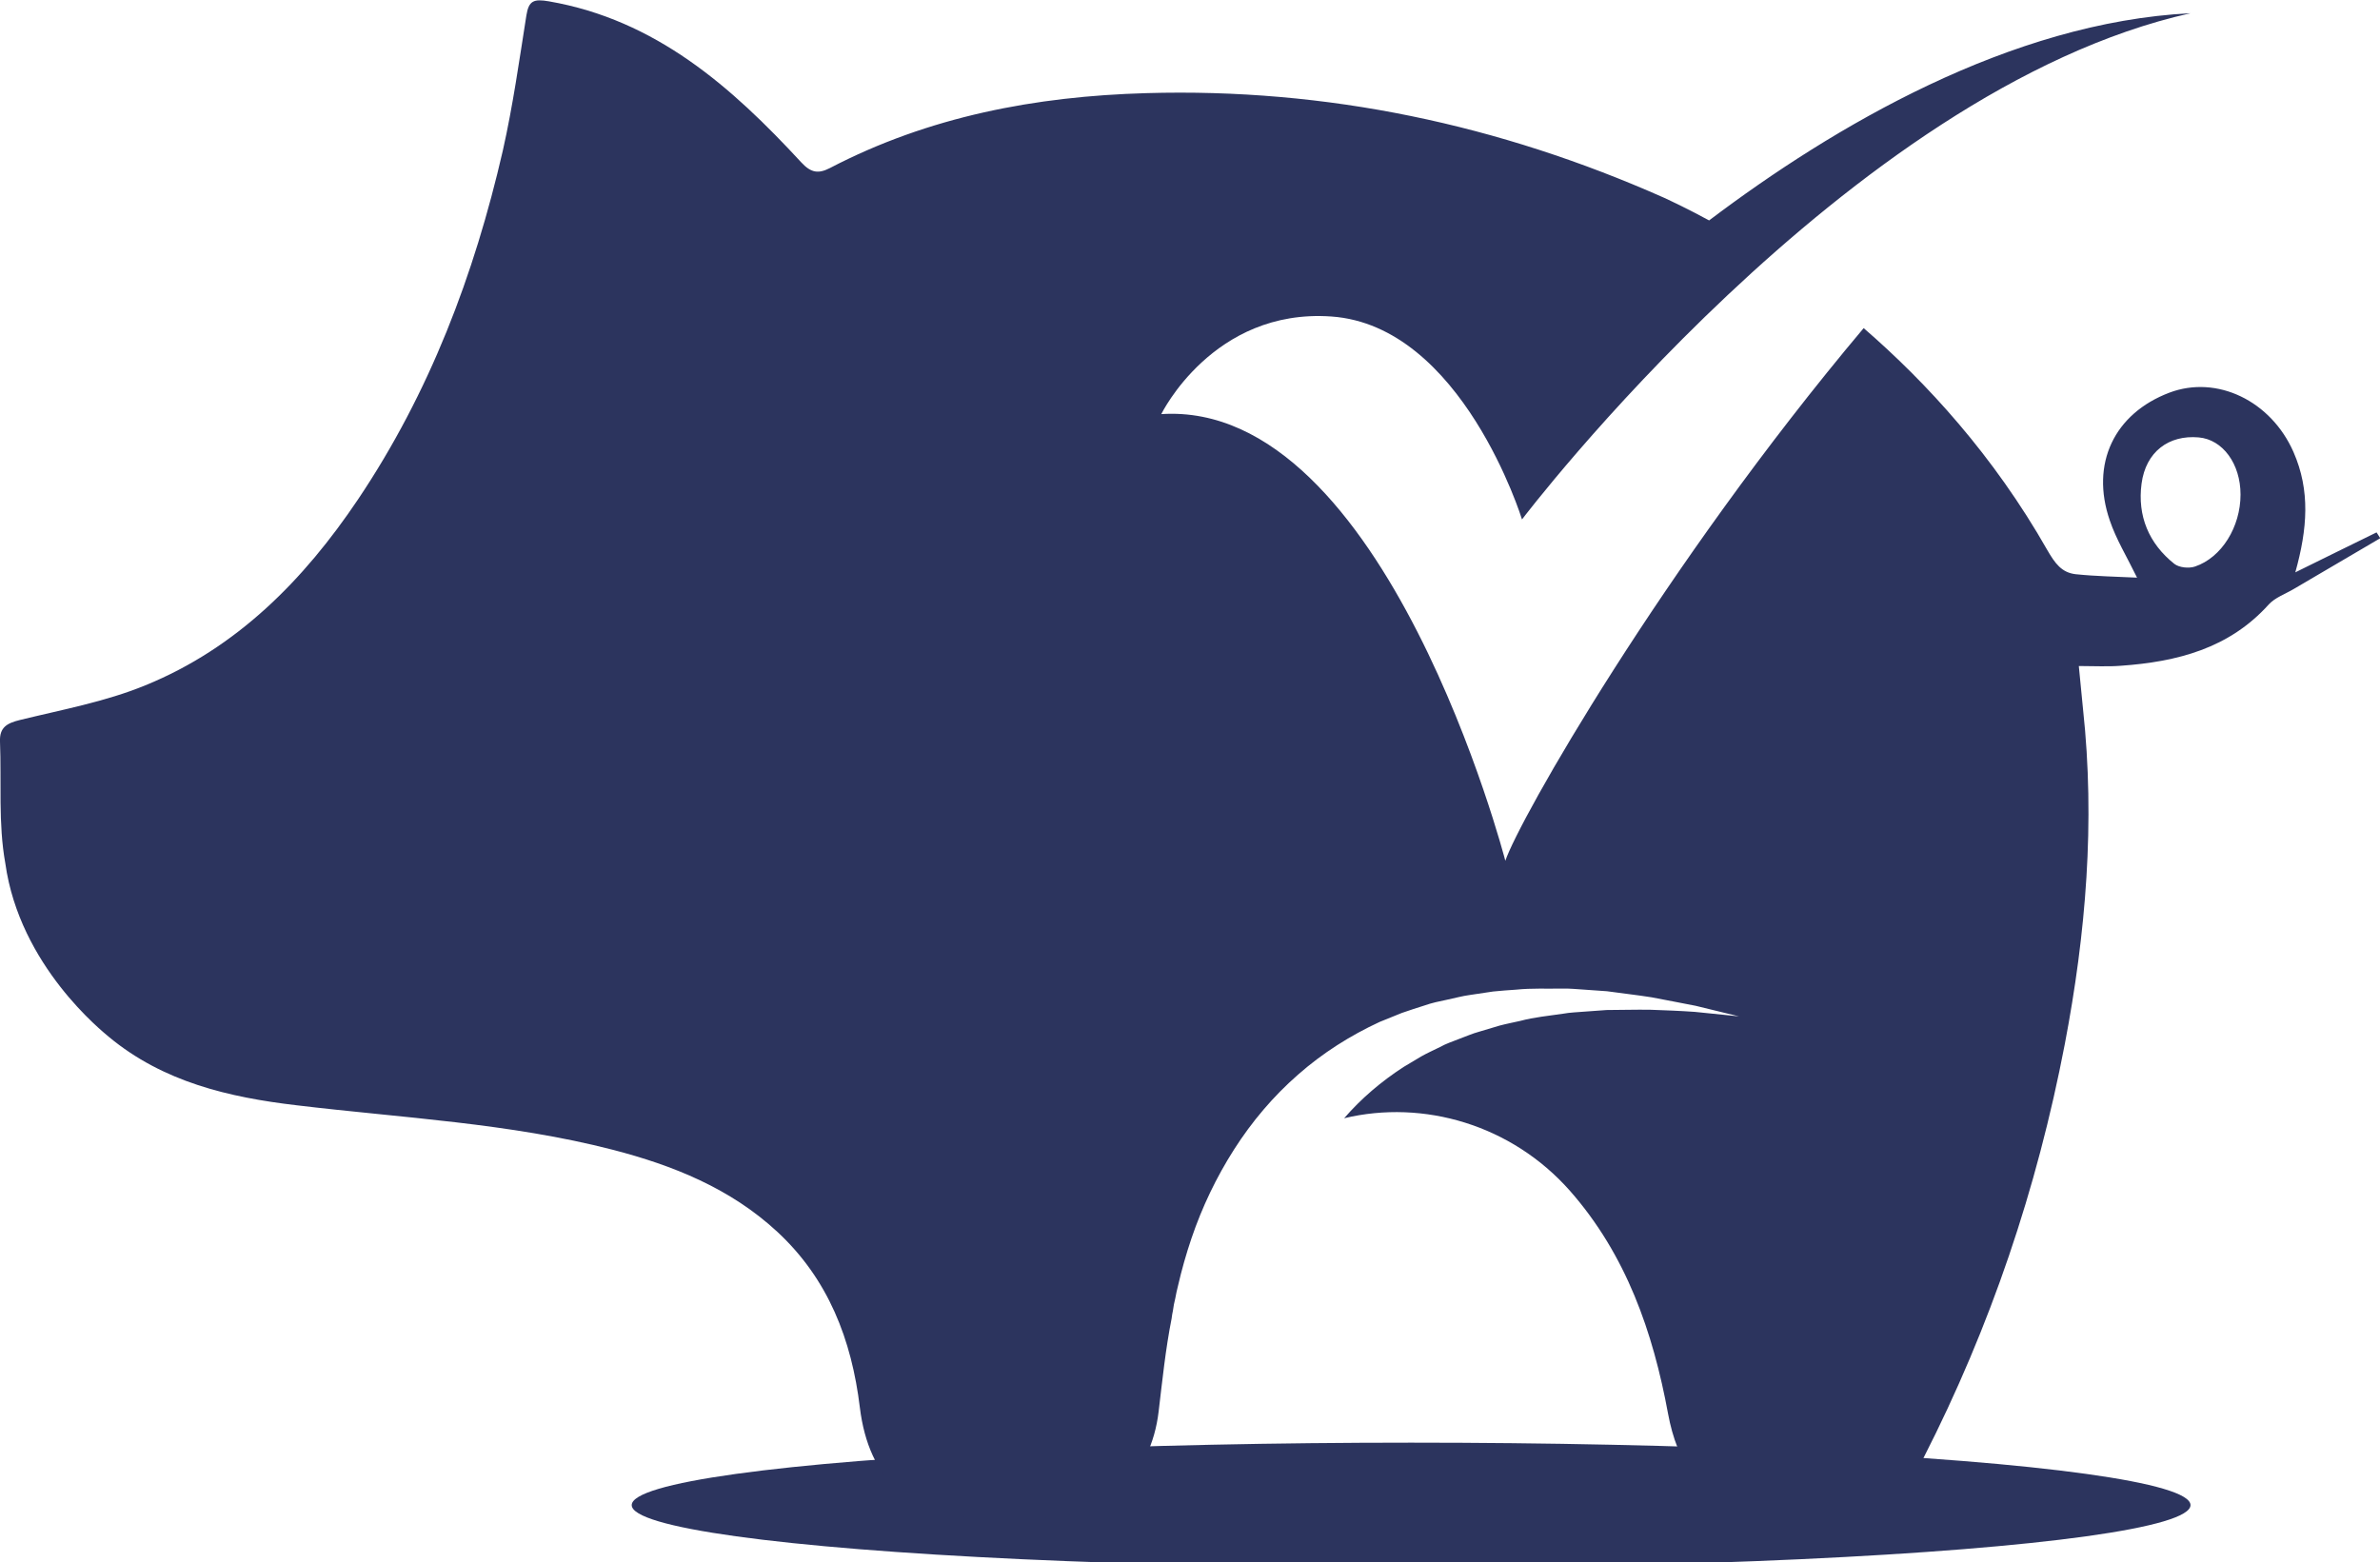
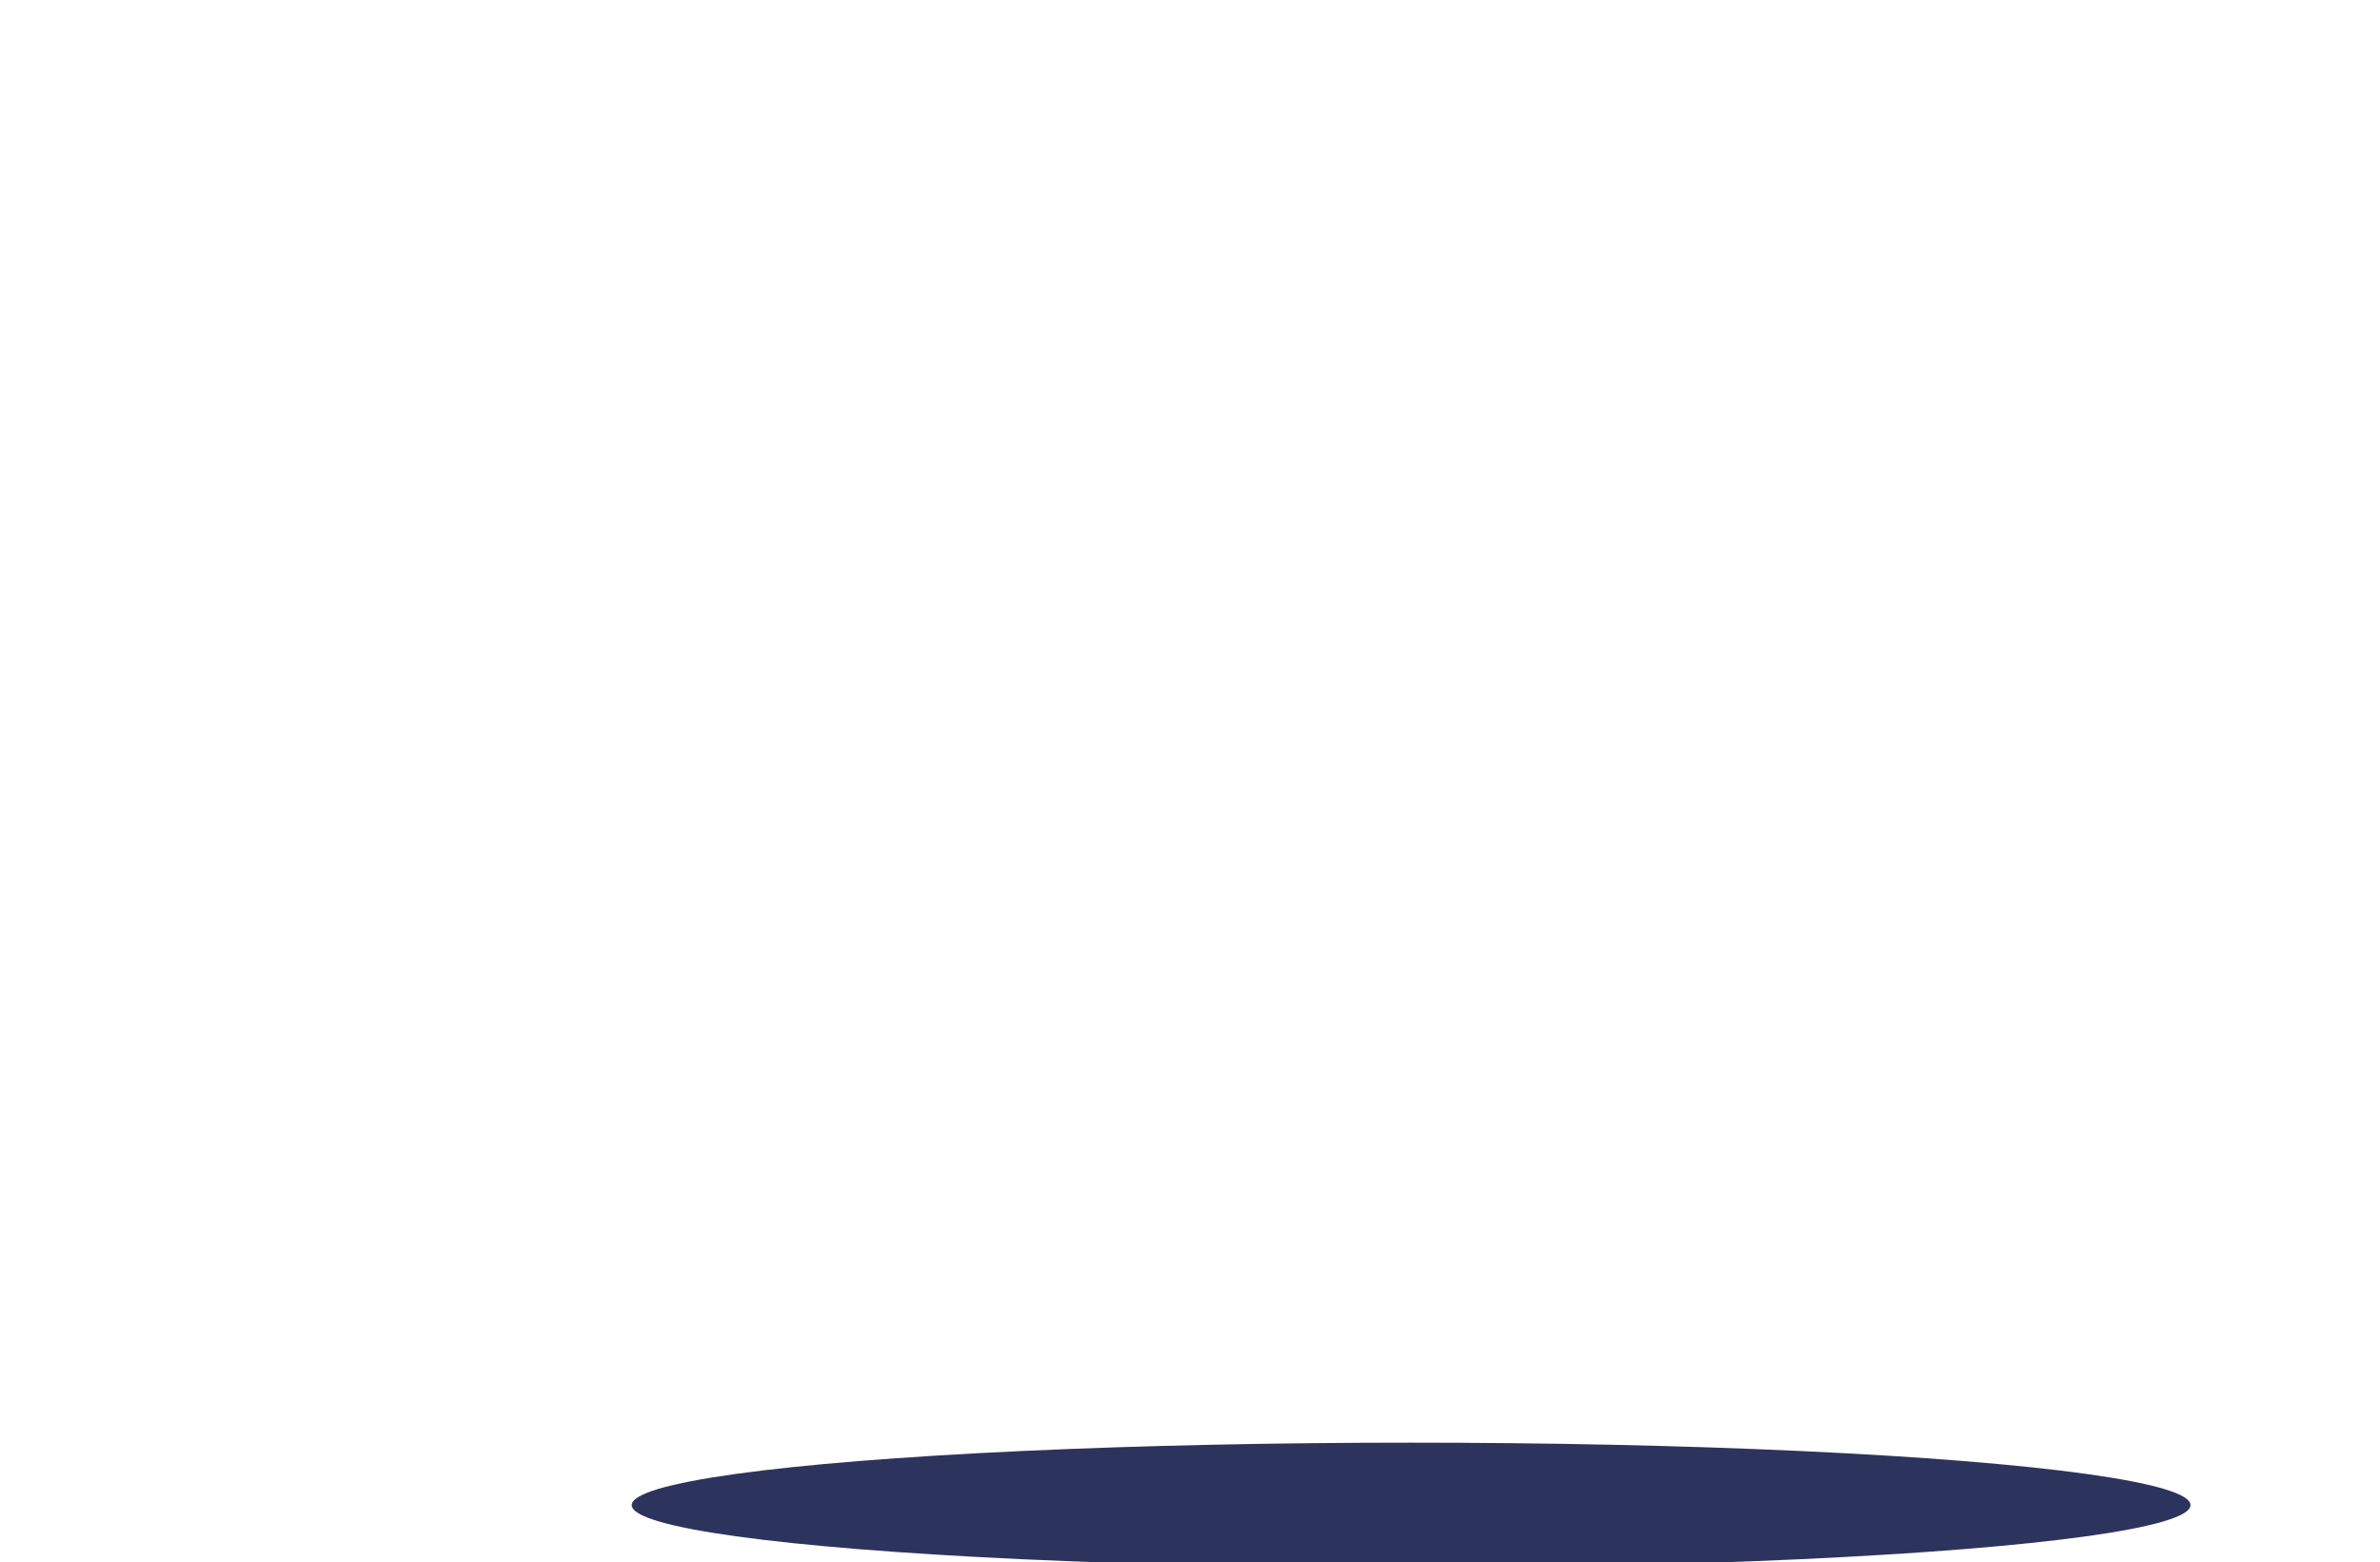
<svg xmlns="http://www.w3.org/2000/svg" version="1.1" x="0px" y="0px" viewBox="0 0 899.3 590.3" style="enable-background:new 0 0 899.3 590.3;" xml:space="preserve">
  <style type="text/css">
	.st0{fill:#2C345E;}
</style>
  <g id="Layer_1">
    <g>
      <g>
        <ellipse class="st0" cx="533.2" cy="568.8" rx="294.5" ry="23.6" />
      </g>
-       <path class="st0" d="M898,201.2c-10.3,5-20.5,10.1-30.7,15.1c4.6-16.5,5.7-30.9-0.7-45.5c-8.5-19.3-28.9-29.2-46.9-22.4    c-20.8,7.9-29.9,26.8-22.5,48.3c2.4,7.1,6.4,13.6,10.3,21.6c-8-0.4-15.6-0.5-23.2-1.3c-5.3-0.6-7.8-4.1-10.7-9.1    c-20.3-35.7-45.6-63.3-69.4-83.9C628,214.6,573.9,310.1,568.8,325.3c0,0-45.2-174.3-130-168.8c0,0,19.5-40,64.2-36.9    c49.5,3.4,72.1,76.7,72.1,76.7S698.2,33.9,827.7,5c-68,3.4-134.8,42.7-181.9,78.3c-8.1-4.4-14.1-7.2-17.1-8.6    C566.5,47.1,501.3,33.2,433,35.2c-41.7,1.2-82,8.8-119.4,28.3c-4.3,2.2-7.1,1.9-10.8-2.1c-26.4-28.6-55-53.9-95.4-60.9    c-5.8-1-7.6-0.2-8.5,5.3c-2.7,17.1-5.1,34.2-8.9,51.1c-10.8,47-27.7,91.6-54.7,131.8c-20.5,30.5-45.8,56.2-80.4,70.3    c-15.1,6.2-31.5,9.2-47.4,13.1c-4.9,1.2-7.7,2.8-7.5,8.1c0.6,15.4-0.7,31,2,46c5.4,38.9,37,63.8,39.2,65.7    c20.5,17,45.3,22.8,70.9,25.8c39.9,4.8,80.2,6.7,119.4,16.8c22.8,5.9,44.5,14.6,62.2,31c19.3,17.9,28.1,40.8,31.2,66.4    c3.4,27.6,19.3,41.7,46.9,41.8c7.2,0,14.4,0.1,21.6,0c24.6-0.3,41.5-15.7,44.4-40.3c1.4-11.7,2.6-23.5,4.9-35.1c0.1-1,0.3-2,0.5-3    c0.2-1.6,0.5-3.1,0.9-4.7c0.3-1.6,0.6-3.1,1-4.6c1.4-6.1,3.1-12.1,5.1-18c4-11.8,9.4-23.1,16.1-33.6c6.7-10.5,14.8-20.1,24.2-28.3    c9.3-8.2,19.8-14.8,30.8-19.9l8.4-3.4c2.8-1,5.7-1.9,8.5-2.8c2.8-1,5.7-1.6,8.6-2.2c2.9-0.6,5.7-1.4,8.7-1.8l8.7-1.3    c2.9-0.3,5.8-0.5,8.7-0.7c5.8-0.6,11.6-0.3,17.3-0.4l2.1,0l2.1,0.1l4.3,0.3l8.5,0.6c5.6,0.8,11.3,1.4,16.9,2.3    c5.6,1.1,11.1,2.1,16.6,3.2l16.4,4l-16.7-1.7c-5.6-0.4-11.2-0.6-16.7-0.8c-5.6-0.1-11.1,0.1-16.6,0.1l-8.3,0.6l-4.1,0.3l-2.1,0.2    l-2,0.3c-5.4,0.8-10.9,1.3-16.1,2.7c-2.6,0.6-5.3,1.1-7.9,1.8l-7.7,2.3c-2.6,0.7-5,1.8-7.5,2.7c-2.5,1-5,1.8-7.3,3.1    c-2.4,1.2-4.7,2.2-7,3.5l-6.7,4c-8.5,5.5-16.1,12-22.5,19.4c30-7.2,63.3,2.5,85.3,27.4c21.3,24.2,31.4,53.4,37.1,84.3    c3.4,18.3,12.1,32.3,30.4,37.2c9.5,2.6,20.1,2.2,30.1,2c16.2-0.3,28.6-8,36-22.5c25.3-49.6,42.9-101.7,53.4-156.4    c8-41.9,11.5-84,6.9-126.5c-0.5-5.2-1-10.4-1.6-16.4c5.9,0,10.9,0.3,15.9-0.1c21.2-1.5,40.9-6.5,55.9-23.2    c2.4-2.6,6.2-3.9,9.4-5.8c10.9-6.4,21.8-12.8,32.7-19.2C898.9,202.7,898.5,201.9,898,201.2z M829.4,214.1c-2.3,0.8-6,0.4-7.8-1    c-9.7-7.7-14-18.2-12.4-30.3c1.6-12.1,10.3-18.5,21.6-17.5c9.1,0.8,15.8,10,15.8,21.6C846.6,199.1,839.5,210.7,829.4,214.1z" />
    </g>
  </g>
  <g id="Layer_2">
</g>
</svg>